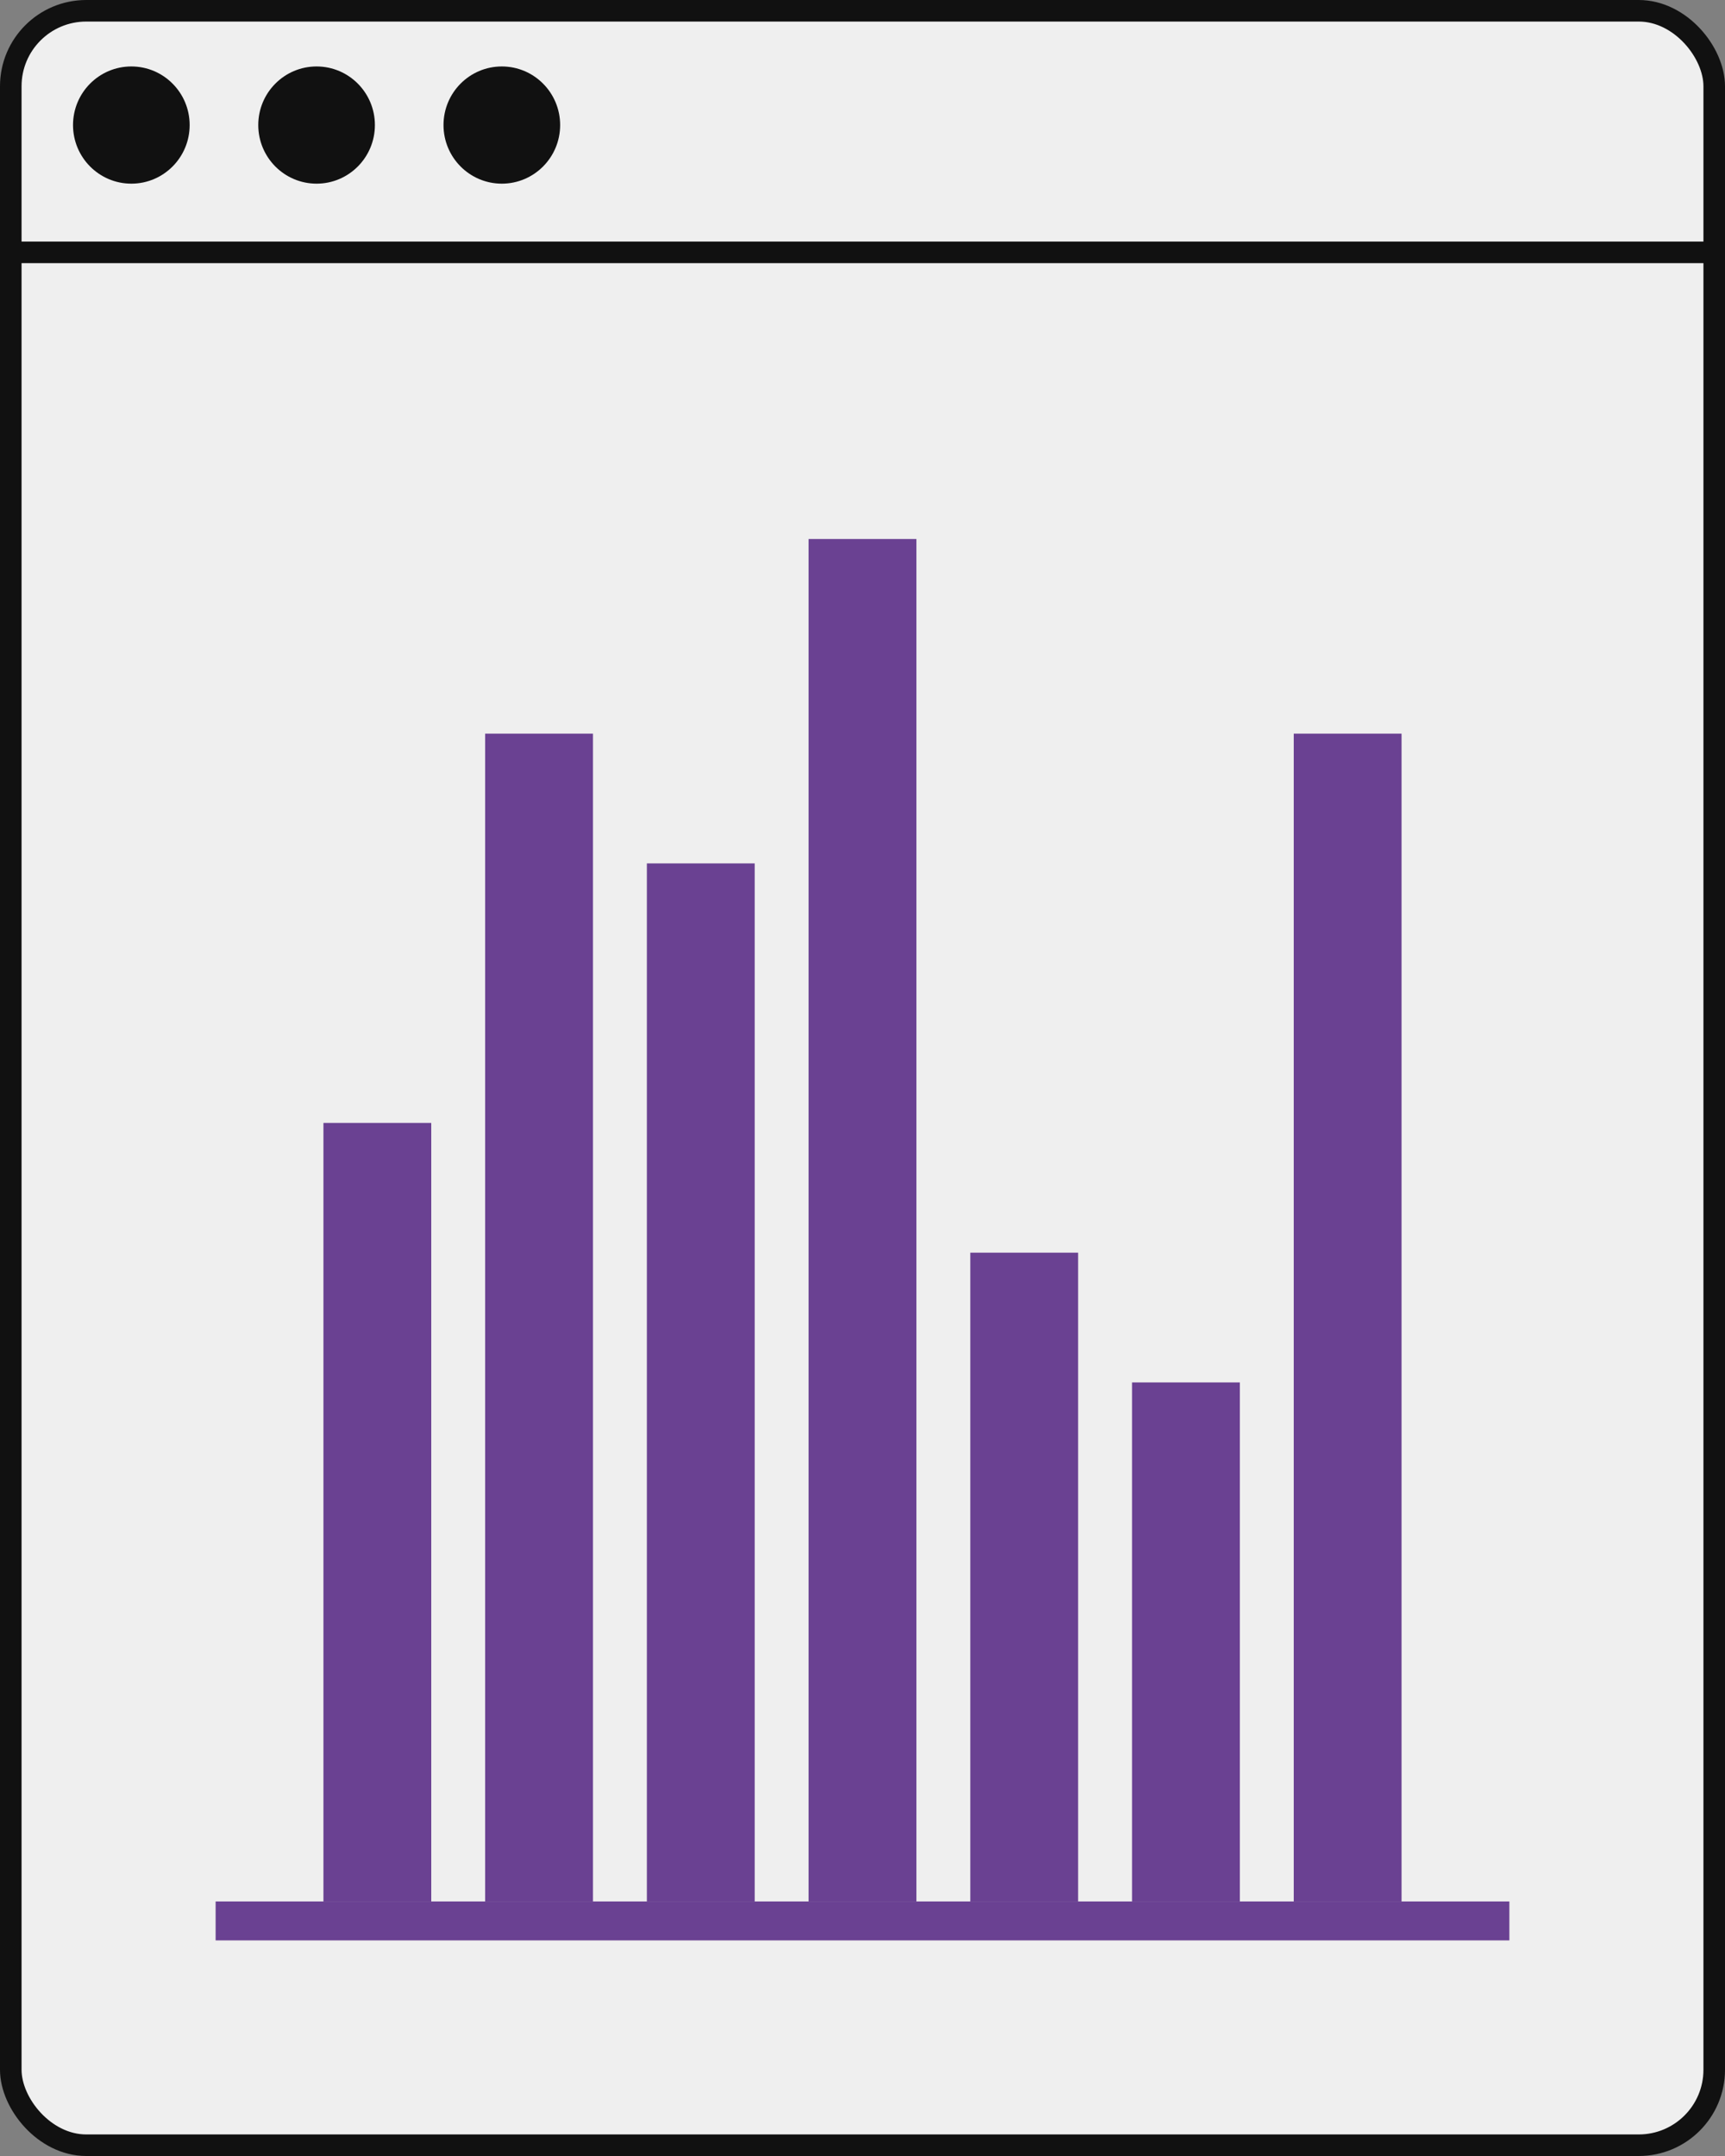
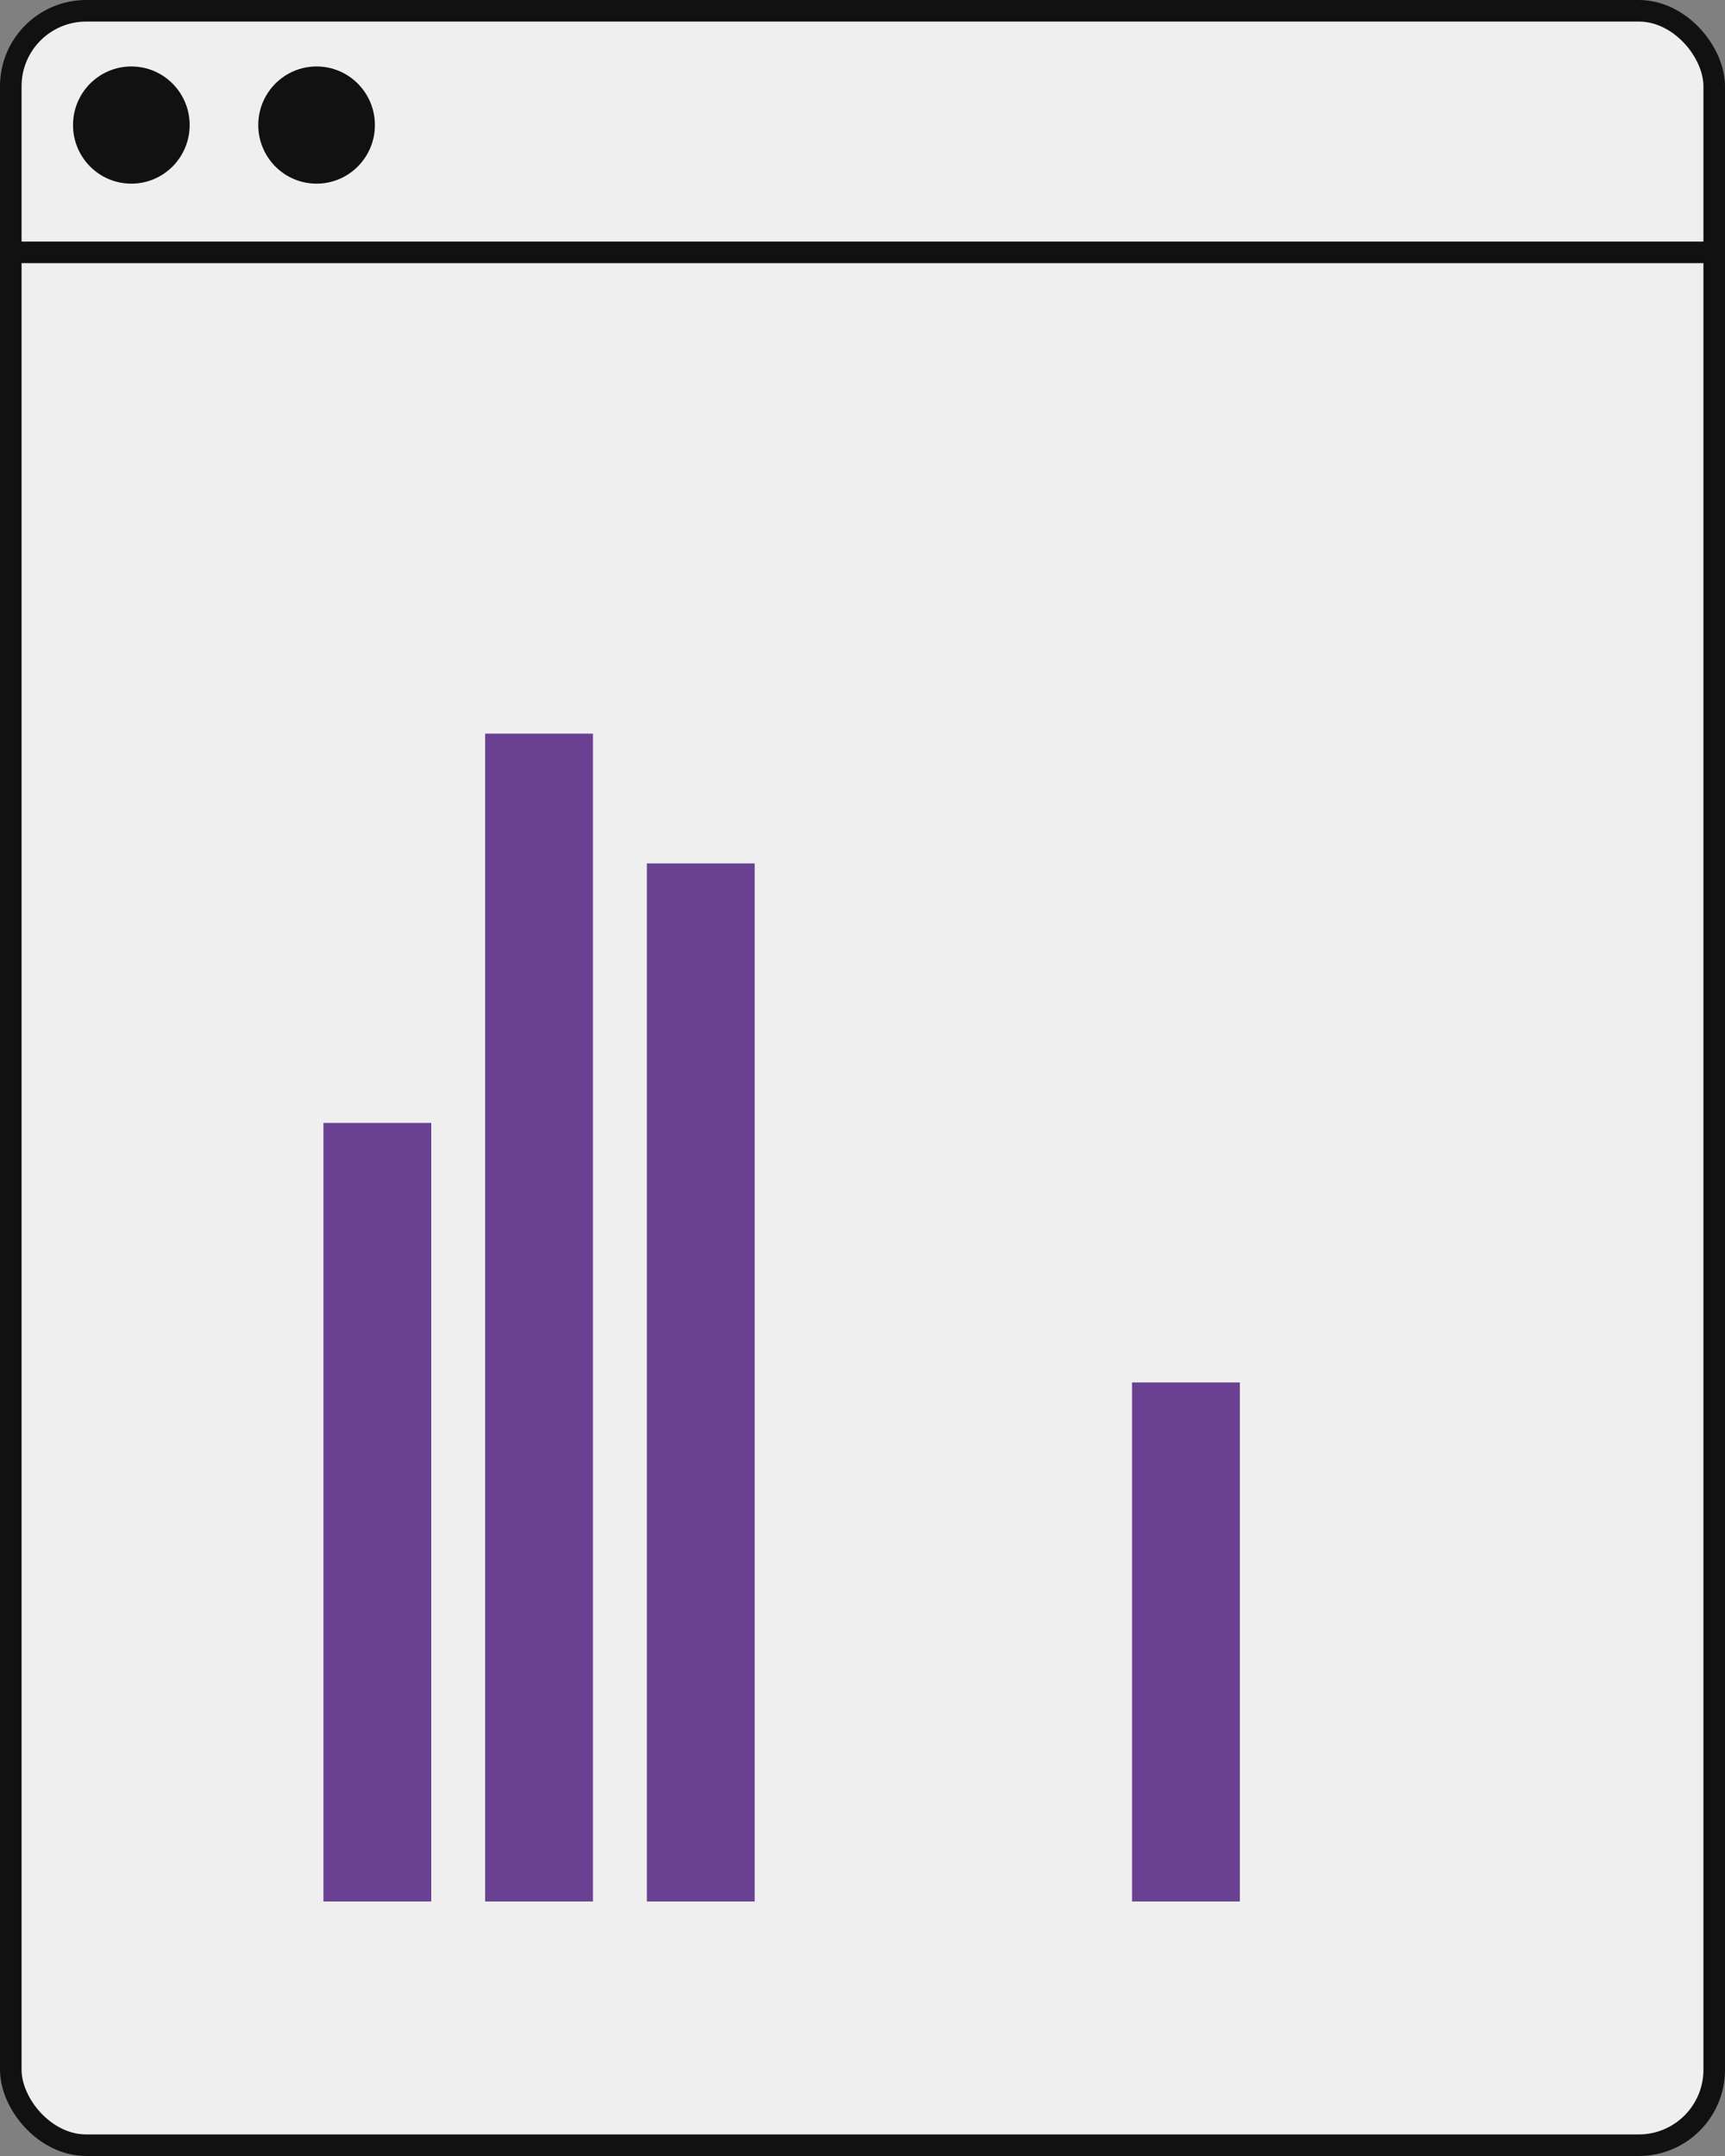
<svg xmlns="http://www.w3.org/2000/svg" width="160" height="200" viewBox="0 0 160 200" fill="none">
  <rect x="0" y="0" width="160" height="200" fill="#808080" stroke="none" />
  <rect x="1" y="1" width="158" height="198" rx="7" fill="#EFEFEF" />
  <rect y="22.41" width="160" height="2" fill="#111111" />
  <ellipse cx="12.182" cy="11.601" rx="5.409" ry="5.436" fill="#111111" />
  <ellipse cx="29.364" cy="11.601" rx="5.409" ry="5.436" fill="#111111" />
-   <ellipse cx="46.546" cy="11.601" rx="5.409" ry="5.436" fill="#111111" />
-   <path d="M20 176.389H140V180H20V176.389Z" fill="#6A4192" />
  <path d="M30 104.167H40V176.389H30V104.167Z" fill="#6A4192" />
-   <path d="M45 68.056H55V176.389H45V68.056Z" fill="#6A4192" />
+   <path d="M45 68.056H55V176.389H45Z" fill="#6A4192" />
  <path d="M60 80.093H70V176.389H60V80.093Z" fill="#6A4192" />
-   <path d="M75 50H85V176.389H75V50Z" fill="#6A4192" />
-   <path d="M90 116.204H100V176.389H90V116.204Z" fill="#6A4192" />
  <path d="M105 128.241H115V176.389H105V128.241Z" fill="#6A4192" />
-   <path d="M120 68.056H130V176.389H120V68.056Z" fill="#6A4192" />
  <rect x="1" y="1" width="158" height="198" rx="7" stroke="#111111" stroke-width="2" />
</svg>